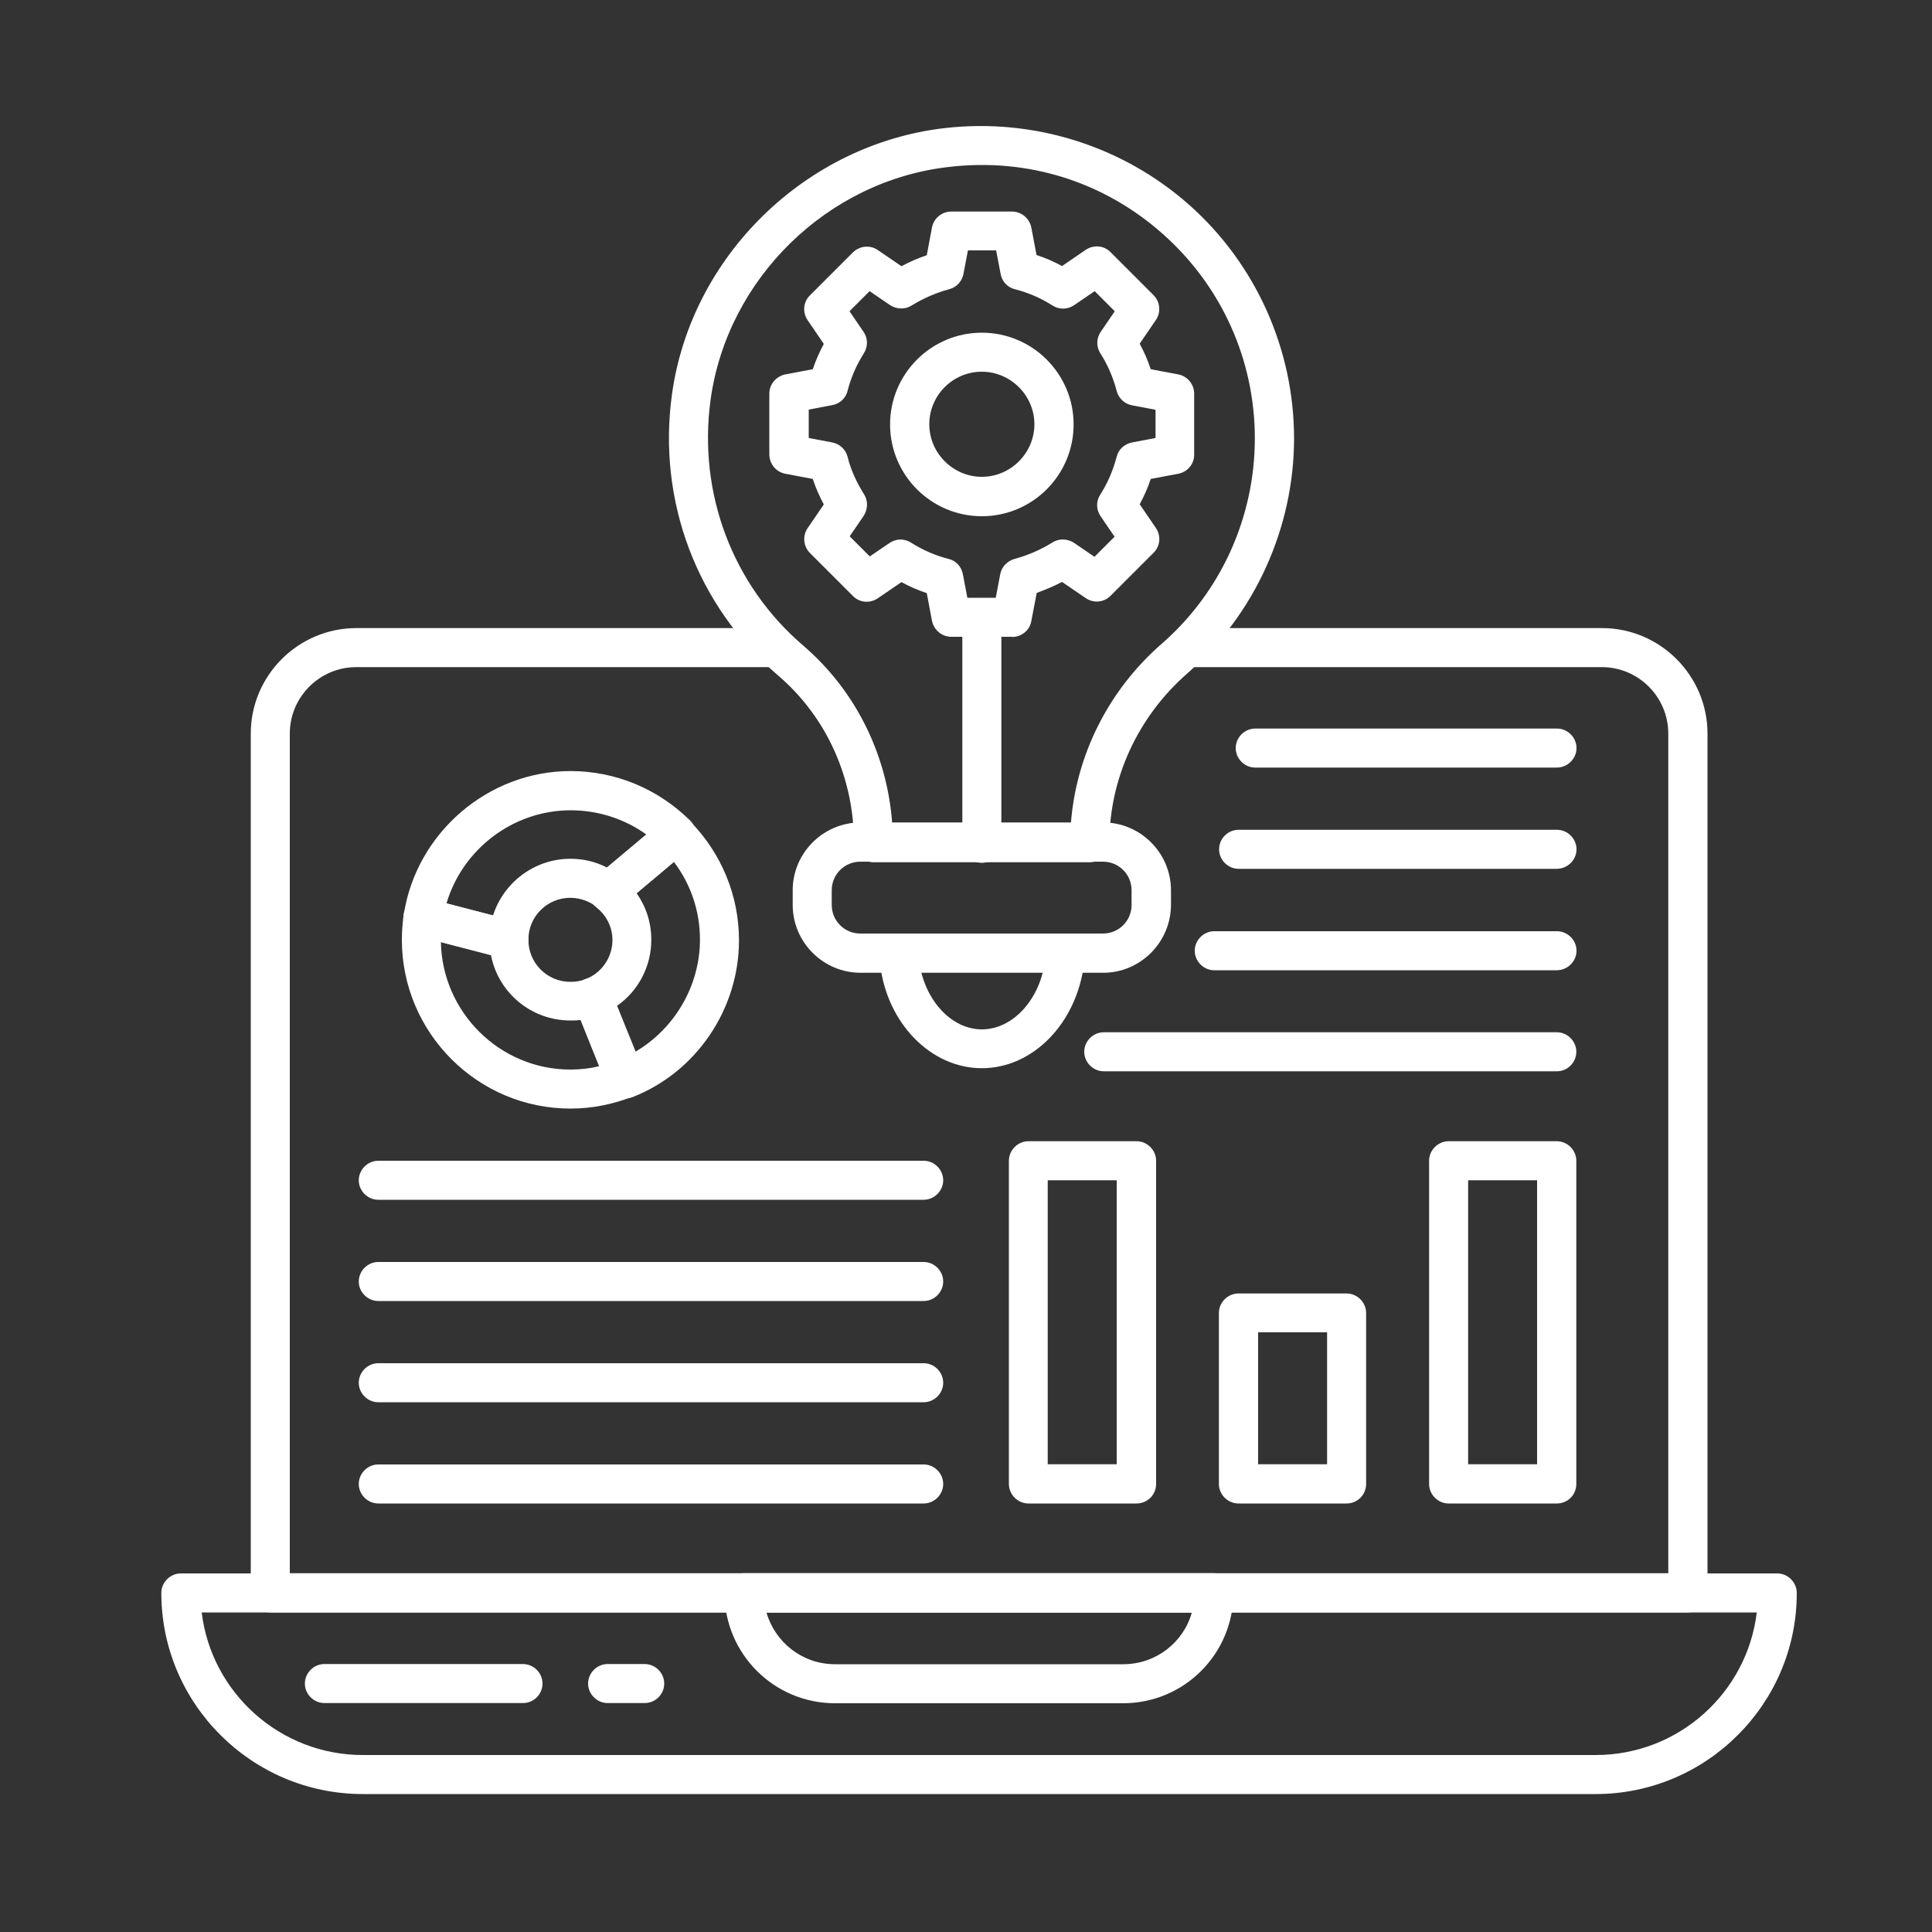
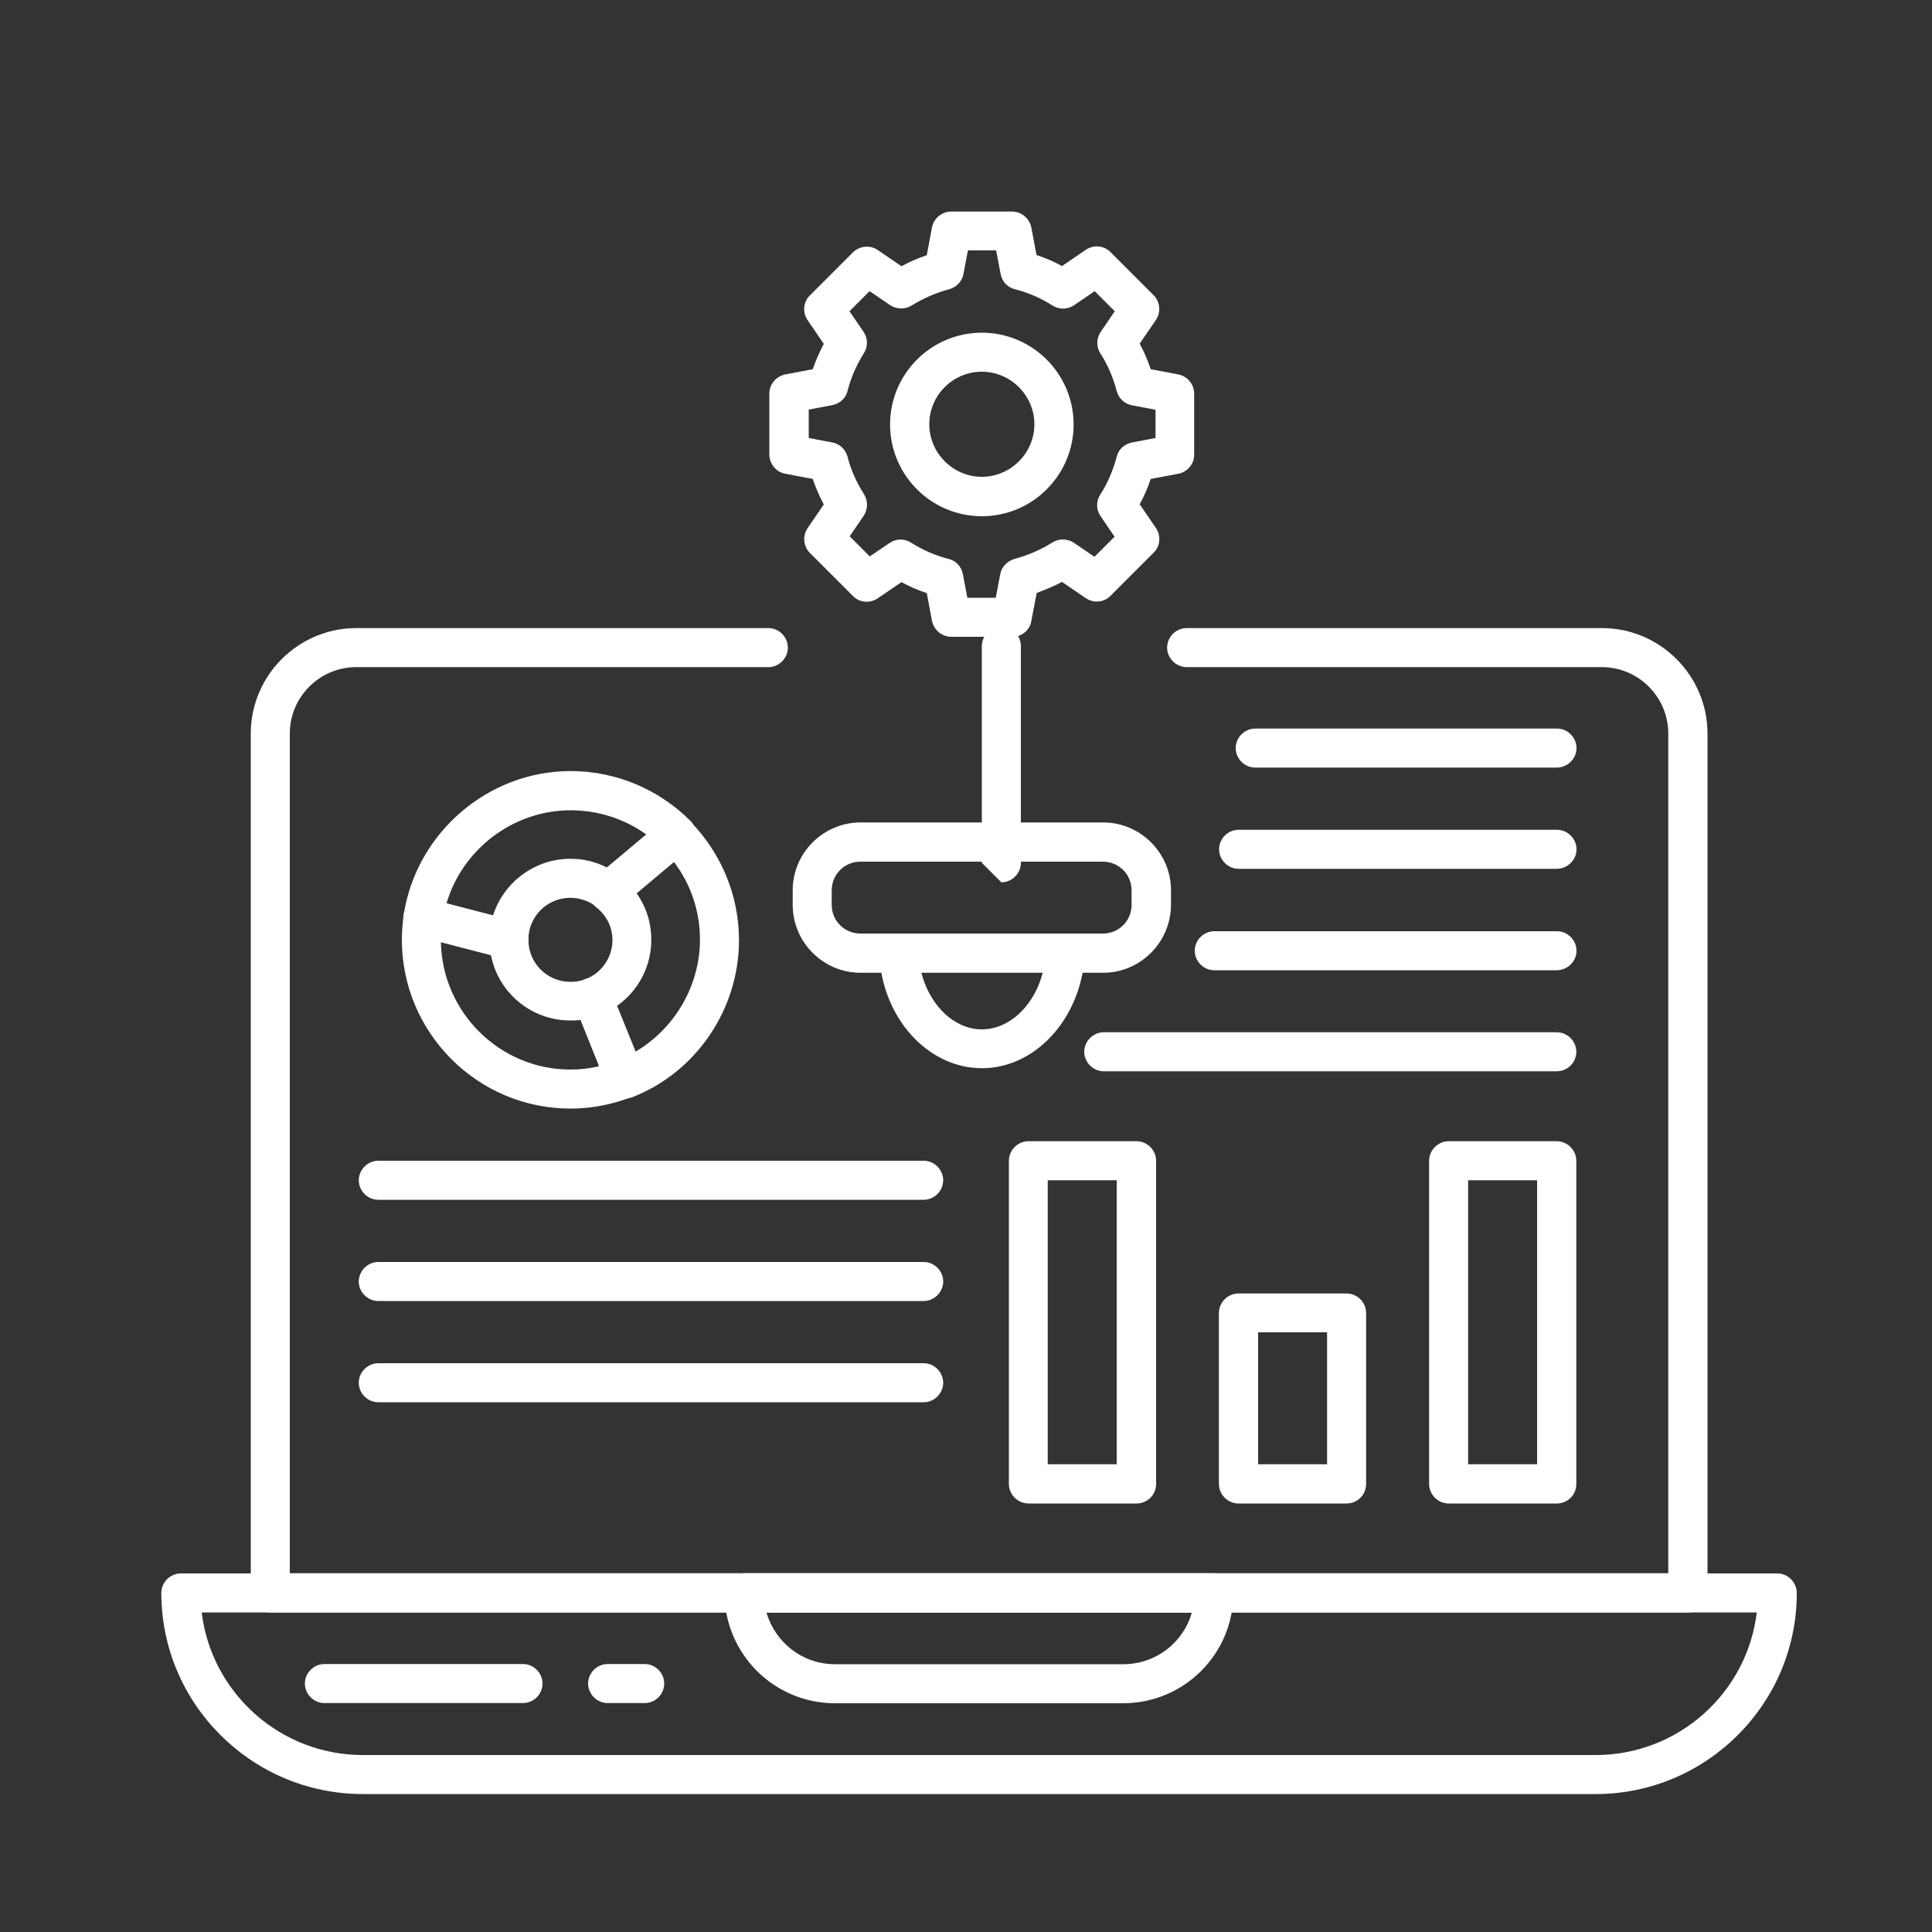
<svg xmlns="http://www.w3.org/2000/svg" id="Capa_1" viewBox="0 0 100 100">
  <rect x="0" y="0" width="100" height="100" fill="#333333" stroke="none" />
  <defs>
    <style>      .st0 {        fill: #fff;      }    </style>
  </defs>
  <path class="st0" d="M87.37,83.46H13.99c-.55,0-1.01-.46-1.01-1.01v-44.48c0-3.01,2.46-5.46,5.46-5.46h21.33c.55,0,1.01.46,1.01,1.01s-.46,1.01-1.01,1.01h-21.33c-1.89,0-3.44,1.54-3.44,3.44v43.46h71.35v-43.46c0-1.89-1.54-3.44-3.44-3.44h-21.49c-.55,0-1.01-.46-1.01-1.01s.46-1.01,1.01-1.01h21.5c3.01,0,5.46,2.46,5.46,5.46v44.48c0,.55-.46,1.01-1.01,1.01Z" />
  <path class="st0" d="M82.59,92.86H18.78c-5.75,0-10.43-4.68-10.43-10.41,0-.55.46-1.01,1.01-1.01h82.63c.55,0,1.01.46,1.01,1.01.01,5.73-4.67,10.41-10.41,10.41ZM10.44,83.46c.5,4.15,4.05,7.38,8.34,7.38h63.81c4.29,0,7.84-3.22,8.34-7.38H10.44Z" />
  <path class="st0" d="M80.58,55.45h-23.45c-.55,0-1.01-.46-1.01-1.01s.46-1.01,1.01-1.01h23.45c.55,0,1.01.46,1.01,1.01s-.45,1.01-1.01,1.01Z" />
  <path class="st0" d="M80.58,50.22h-17.73c-.55,0-1.01-.46-1.01-1.01s.46-1.01,1.01-1.01h17.74c.55,0,1.01.46,1.01,1.01s-.46,1.01-1.03,1.01Z" />
  <path class="st0" d="M80.58,44.97h-16.47c-.55,0-1.01-.46-1.01-1.01s.45-1.01,1.01-1.01h16.48c.55,0,1.01.46,1.01,1.01s-.46,1.01-1.03,1.01Z" />
  <path class="st0" d="M80.58,39.73h-15.61c-.55,0-1.01-.46-1.01-1.01s.46-1.01,1.01-1.01h15.62c.55,0,1.01.46,1.01,1.01s-.46,1.01-1.03,1.01Z" />
  <g>
    <path class="st0" d="M50.82,55.29c-2.64,0-4.92-2.33-5.27-5.41-.07-.55.34-1.05.89-1.12s1.05.34,1.12.89c.24,2.06,1.65,3.63,3.26,3.63s3.04-1.56,3.28-3.63c.07-.55.57-.96,1.12-.89s.96.57.89,1.12c-.38,3.08-2.64,5.41-5.29,5.41Z" />
    <path class="st0" d="M57.1,50.35h-12.56c-1.93,0-3.51-1.58-3.51-3.51v-.76c0-1.93,1.58-3.51,3.51-3.51h12.56c1.93,0,3.51,1.58,3.51,3.51v.76c-.01,1.93-1.58,3.51-3.51,3.51ZM44.53,44.6c-.82,0-1.48.66-1.48,1.48v.76c0,.82.66,1.48,1.48,1.48h12.56c.82,0,1.48-.66,1.48-1.48v-.76c0-.82-.66-1.48-1.48-1.48h-12.56Z" />
-     <path class="st0" d="M56.41,44.63h-11.2c-.55,0-1.01-.46-1.01-1.01,0-3.37-1.43-6.53-3.93-8.66-4.2-3.6-6.25-9.04-5.49-14.54.98-7.16,6.92-12.96,14.12-13.79,4.61-.53,9.23.93,12.67,3.99s5.41,7.47,5.41,12.07-2.01,9.09-5.53,12.17c-2.56,2.24-4.03,5.44-4.03,8.77,0,.55-.46,1-1.01,1ZM46.19,42.61h9.24c.27-3.53,1.94-6.88,4.69-9.28,3.08-2.68,4.83-6.57,4.83-10.64s-1.73-7.88-4.74-10.56c-3.05-2.72-6.99-3.97-11.09-3.49-6.3.71-11.48,5.79-12.34,12.05-.66,4.83,1.13,9.59,4.8,12.73,2.7,2.32,4.34,5.63,4.6,9.2Z" />
  </g>
  <path class="st0" d="M52.38,32.96h-3.14c-.49,0-.9-.35-1-.82l-.27-1.44c-.45-.15-.89-.34-1.31-.57l-1.23.84c-.4.27-.94.23-1.28-.12l-2.23-2.23c-.34-.34-.39-.89-.12-1.28l.84-1.23c-.23-.43-.42-.86-.57-1.32l-1.43-.27c-.47-.09-.82-.51-.82-1v-3.14c0-.49.35-.9.82-1l1.43-.27c.15-.45.34-.88.57-1.31l-.84-1.23c-.27-.4-.23-.94.12-1.28l2.23-2.23c.35-.34.89-.39,1.28-.12l1.23.84c.42-.23.86-.42,1.31-.57l.27-1.44c.09-.47.51-.82,1-.82h3.14c.49,0,.9.35,1,.82l.27,1.43c.46.15.9.34,1.32.57l1.23-.84c.4-.27.94-.23,1.28.12l2.23,2.23c.34.34.39.88.12,1.28l-.84,1.23c.23.42.42.86.57,1.32l1.43.27c.47.09.82.51.82,1v3.14c.01.49-.34.9-.81,1l-1.44.27c-.15.46-.34.89-.57,1.31l.84,1.23c.27.4.23.94-.12,1.28l-2.23,2.23c-.35.35-.88.39-1.28.12l-1.23-.84c-.42.22-.85.4-1.31.57l-.28,1.46c-.08.47-.5.82-1,.82ZM50.07,30.94h1.47l.23-1.21c.07-.39.36-.69.74-.8.7-.19,1.35-.47,1.96-.85.34-.22.78-.2,1.11.01l1.07.73,1.04-1.04-.73-1.07c-.23-.34-.23-.77-.01-1.11.38-.59.66-1.25.85-1.96.09-.38.4-.66.8-.74l1.21-.23v-1.46l-1.21-.23c-.39-.07-.7-.36-.8-.74-.18-.69-.46-1.35-.84-1.94-.22-.34-.22-.78.01-1.12l.73-1.07-1.04-1.04-1.07.73c-.34.23-.78.23-1.12.01-.59-.38-1.24-.66-1.94-.84-.38-.09-.67-.4-.74-.8l-.23-1.21h-1.46l-.23,1.21c-.07.39-.36.7-.74.8-.67.18-1.32.46-1.94.84-.34.22-.78.2-1.11-.01l-1.07-.73-1.04,1.04.73,1.07c.23.34.23.77.01,1.11-.39.62-.67,1.27-.84,1.94-.09.38-.4.67-.8.74l-1.21.23v1.47l1.21.23c.39.07.7.36.8.74.16.66.46,1.32.85,1.94.22.34.2.78-.01,1.11l-.73,1.07,1.04,1.04,1.03-.7c.34-.23.77-.23,1.11-.01.62.39,1.27.67,1.94.84.38.09.67.4.74.8l.23,1.21Z" />
  <path class="st0" d="M50.82,26.72c-2.62,0-4.75-2.13-4.75-4.75s2.13-4.75,4.75-4.75,4.75,2.13,4.75,4.75-2.13,4.75-4.75,4.75ZM50.82,19.24c-1.51,0-2.72,1.23-2.72,2.72s1.23,2.72,2.72,2.72,2.72-1.23,2.72-2.72-1.23-2.72-2.72-2.72Z" />
-   <path class="st0" d="M50.82,44.66c-.55,0-1.01-.46-1.01-1.01v-11.22c0-.55.46-1.01,1.01-1.01s1.01.46,1.01,1.01v11.22c0,.55-.46,1.01-1.01,1.01Z" />
+   <path class="st0" d="M50.82,44.66v-11.22c0-.55.46-1.01,1.01-1.01s1.01.46,1.01,1.01v11.22c0,.55-.46,1.01-1.01,1.01Z" />
  <path class="st0" d="M26.35,49.65c-.08,0-.18-.01-.26-.03l-4.45-1.16c-.5-.13-.82-.62-.74-1.13.65-4.22,4.36-7.42,8.63-7.42,2.33,0,4.53.92,6.19,2.56.2.2.31.47.3.76s-.15.55-.36.73l-3.51,2.95c-.36.31-.89.32-1.27.03-.28-.22-.76-.47-1.36-.47-1.2,0-2.17.97-2.17,2.16,0,.31-.15.61-.39.8-.18.16-.39.23-.61.23ZM23.09,46.75l2.43.63c.54-1.69,2.13-2.93,4.01-2.93.66,0,1.3.15,1.88.45l2.04-1.71c-1.13-.81-2.5-1.25-3.91-1.25-2.98,0-5.6,2.01-6.43,4.82Z" />
  <path class="st0" d="M29.53,57.38c-4.82,0-8.73-3.93-8.73-8.74,0-.45.04-.86.09-1.3.04-.28.2-.54.43-.7.24-.16.54-.22.82-.13l4.45,1.16c.45.12.76.51.76.98,0,1.2.97,2.17,2.17,2.17.28,0,.54-.04.74-.13.26-.11.54-.11.78,0s.45.31.55.55l1.69,4.21c.09.26.09.53-.01.78-.11.24-.31.45-.55.54-1.03.4-2.1.61-3.2.61ZM22.82,48.76c.07,3.64,3.05,6.6,6.7,6.6.5,0,1-.05,1.5-.18l-.96-2.39c-.18.03-.35.03-.54.03-2.04,0-3.75-1.46-4.11-3.4l-2.59-.66Z" />
  <path class="st0" d="M32.36,56.84c-.4,0-.78-.24-.94-.63l-1.69-4.21c-.11-.26-.09-.54.01-.78s.31-.45.57-.54c.82-.31,1.39-1.12,1.39-2.02,0-.66-.3-1.28-.84-1.7-.24-.19-.38-.47-.38-.78s.12-.59.36-.78l3.51-2.95c.4-.34,1.01-.31,1.38.07,1.63,1.67,2.52,3.86,2.52,6.15,0,3.56-2.21,6.83-5.52,8.12-.12.04-.24.07-.38.07ZM31.94,52.06l.96,2.37c2.02-1.19,3.33-3.41,3.33-5.8,0-1.46-.47-2.86-1.35-4.02l-1.93,1.62c.49.7.76,1.52.76,2.4.01,1.38-.67,2.66-1.77,3.43Z" />
-   <path class="st0" d="M47.81,77.82h-28.23c-.55,0-1.01-.46-1.01-1.01s.46-1.01,1.01-1.01h28.23c.55,0,1.01.46,1.01,1.01s-.46,1.01-1.01,1.01Z" />
  <path class="st0" d="M47.81,72.58h-28.23c-.55,0-1.01-.46-1.01-1.01s.46-1.01,1.01-1.01h28.23c.55,0,1.01.46,1.01,1.01s-.46,1.01-1.01,1.01Z" />
  <path class="st0" d="M47.81,67.34h-28.23c-.55,0-1.01-.46-1.01-1.01s.46-1.01,1.01-1.01h28.23c.55,0,1.01.46,1.01,1.01s-.46,1.01-1.01,1.01Z" />
  <path class="st0" d="M47.81,62.1h-28.23c-.55,0-1.01-.46-1.01-1.01s.46-1.01,1.01-1.01h28.23c.55,0,1.01.46,1.01,1.01s-.46,1.01-1.01,1.01Z" />
  <path class="st0" d="M58.83,77.82h-5.6c-.55,0-1.01-.46-1.01-1.01v-16.73c0-.55.46-1.01,1.01-1.01h5.6c.55,0,1.01.46,1.01,1.01v16.73c0,.57-.46,1.01-1.01,1.01ZM54.23,75.79h3.57v-14.7h-3.57v14.7Z" />
  <path class="st0" d="M69.7,77.82h-5.6c-.55,0-1.01-.46-1.01-1.01v-8.85c0-.55.46-1.01,1.01-1.01h5.6c.55,0,1.01.46,1.01,1.01v8.85c0,.57-.46,1.01-1.01,1.01ZM65.12,75.79h3.57v-6.83h-3.57v6.83Z" />
  <path class="st0" d="M80.58,77.82h-5.6c-.55,0-1.01-.46-1.01-1.01v-16.73c0-.55.46-1.01,1.01-1.01h5.6c.55,0,1.01.46,1.01,1.01v16.73c0,.57-.45,1.01-1.01,1.01ZM75.99,75.79h3.57v-14.7h-3.57v14.7Z" />
  <path class="st0" d="M58.14,88.16h-14.92c-3.16,0-5.72-2.56-5.72-5.72,0-.55.46-1.01,1.01-1.01h24.32c.55,0,1.01.46,1.01,1.01.01,3.16-2.55,5.72-5.71,5.72ZM39.67,83.46c.45,1.55,1.86,2.68,3.55,2.68h14.92c1.69,0,3.12-1.13,3.55-2.68h-22.02Z" />
  <g>
    <path class="st0" d="M27.07,88.15h-10.28c-.55,0-1.01-.46-1.01-1.01s.46-1.01,1.01-1.01h10.28c.55,0,1.01.46,1.01,1.01s-.45,1.01-1.01,1.01Z" />
    <path class="st0" d="M33.37,88.15h-1.92c-.55,0-1.01-.46-1.01-1.01s.46-1.01,1.01-1.01h1.92c.55,0,1.01.46,1.01,1.01s-.45,1.01-1.01,1.01Z" />
  </g>
</svg>